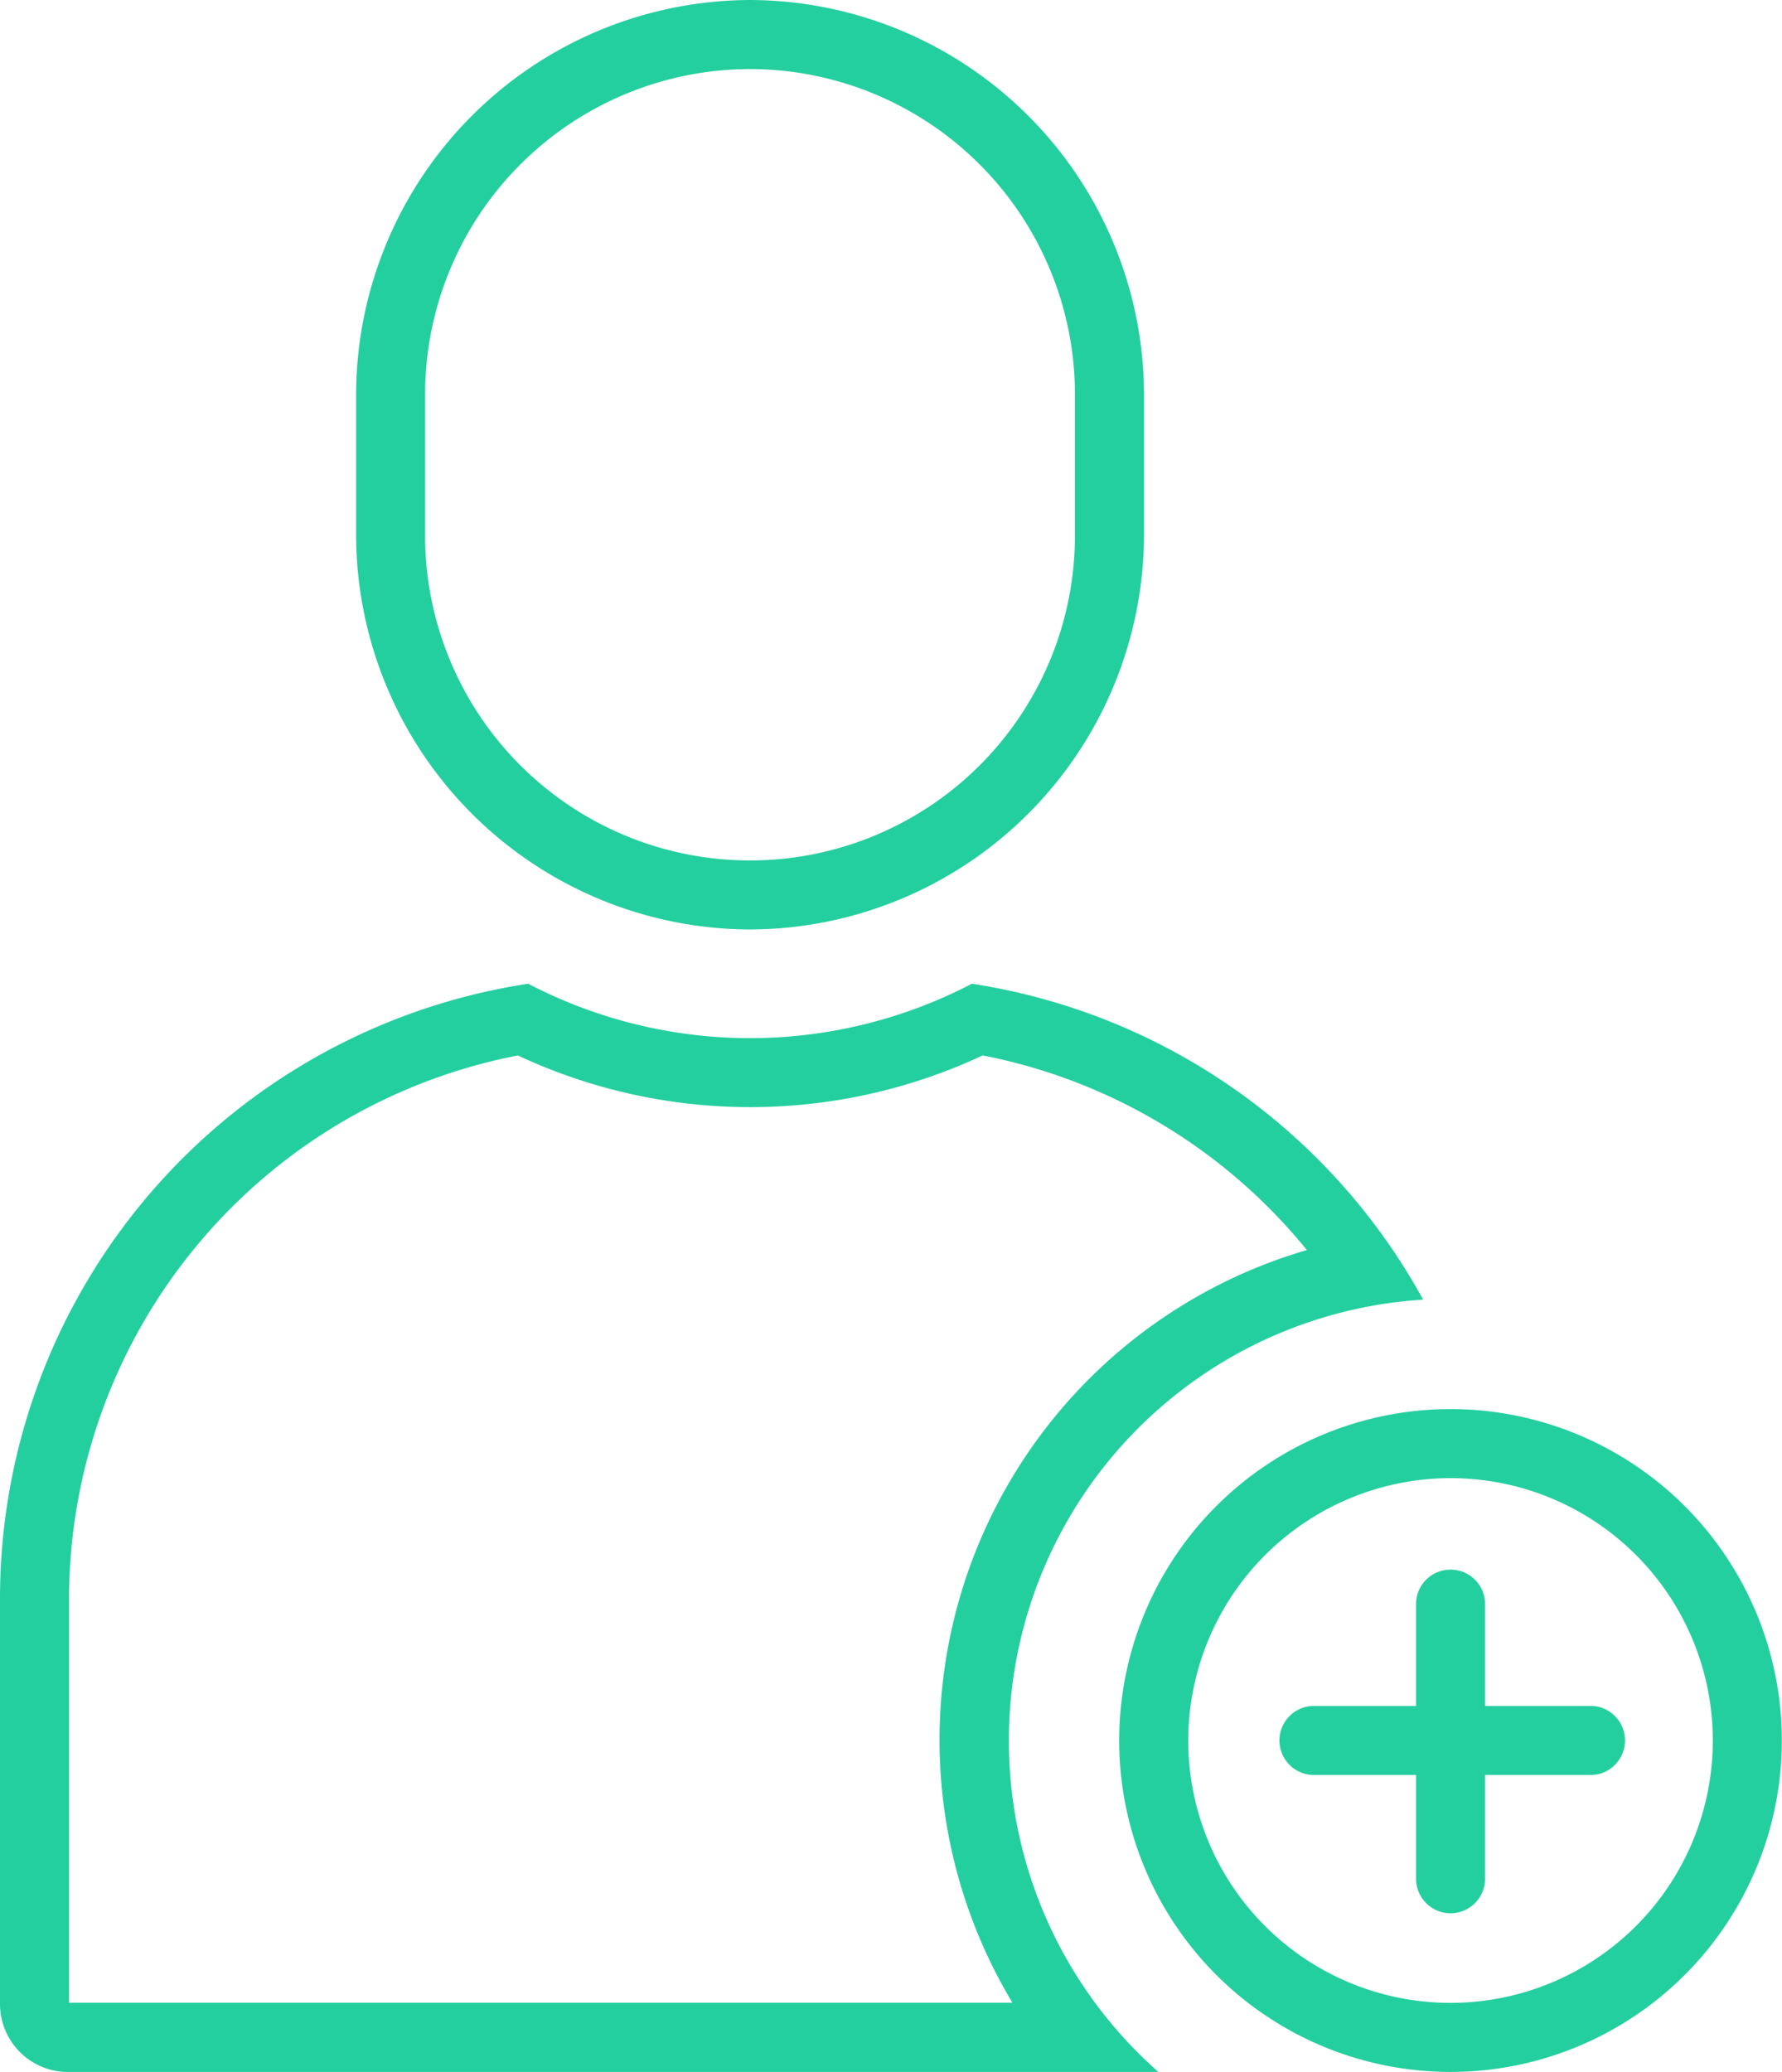
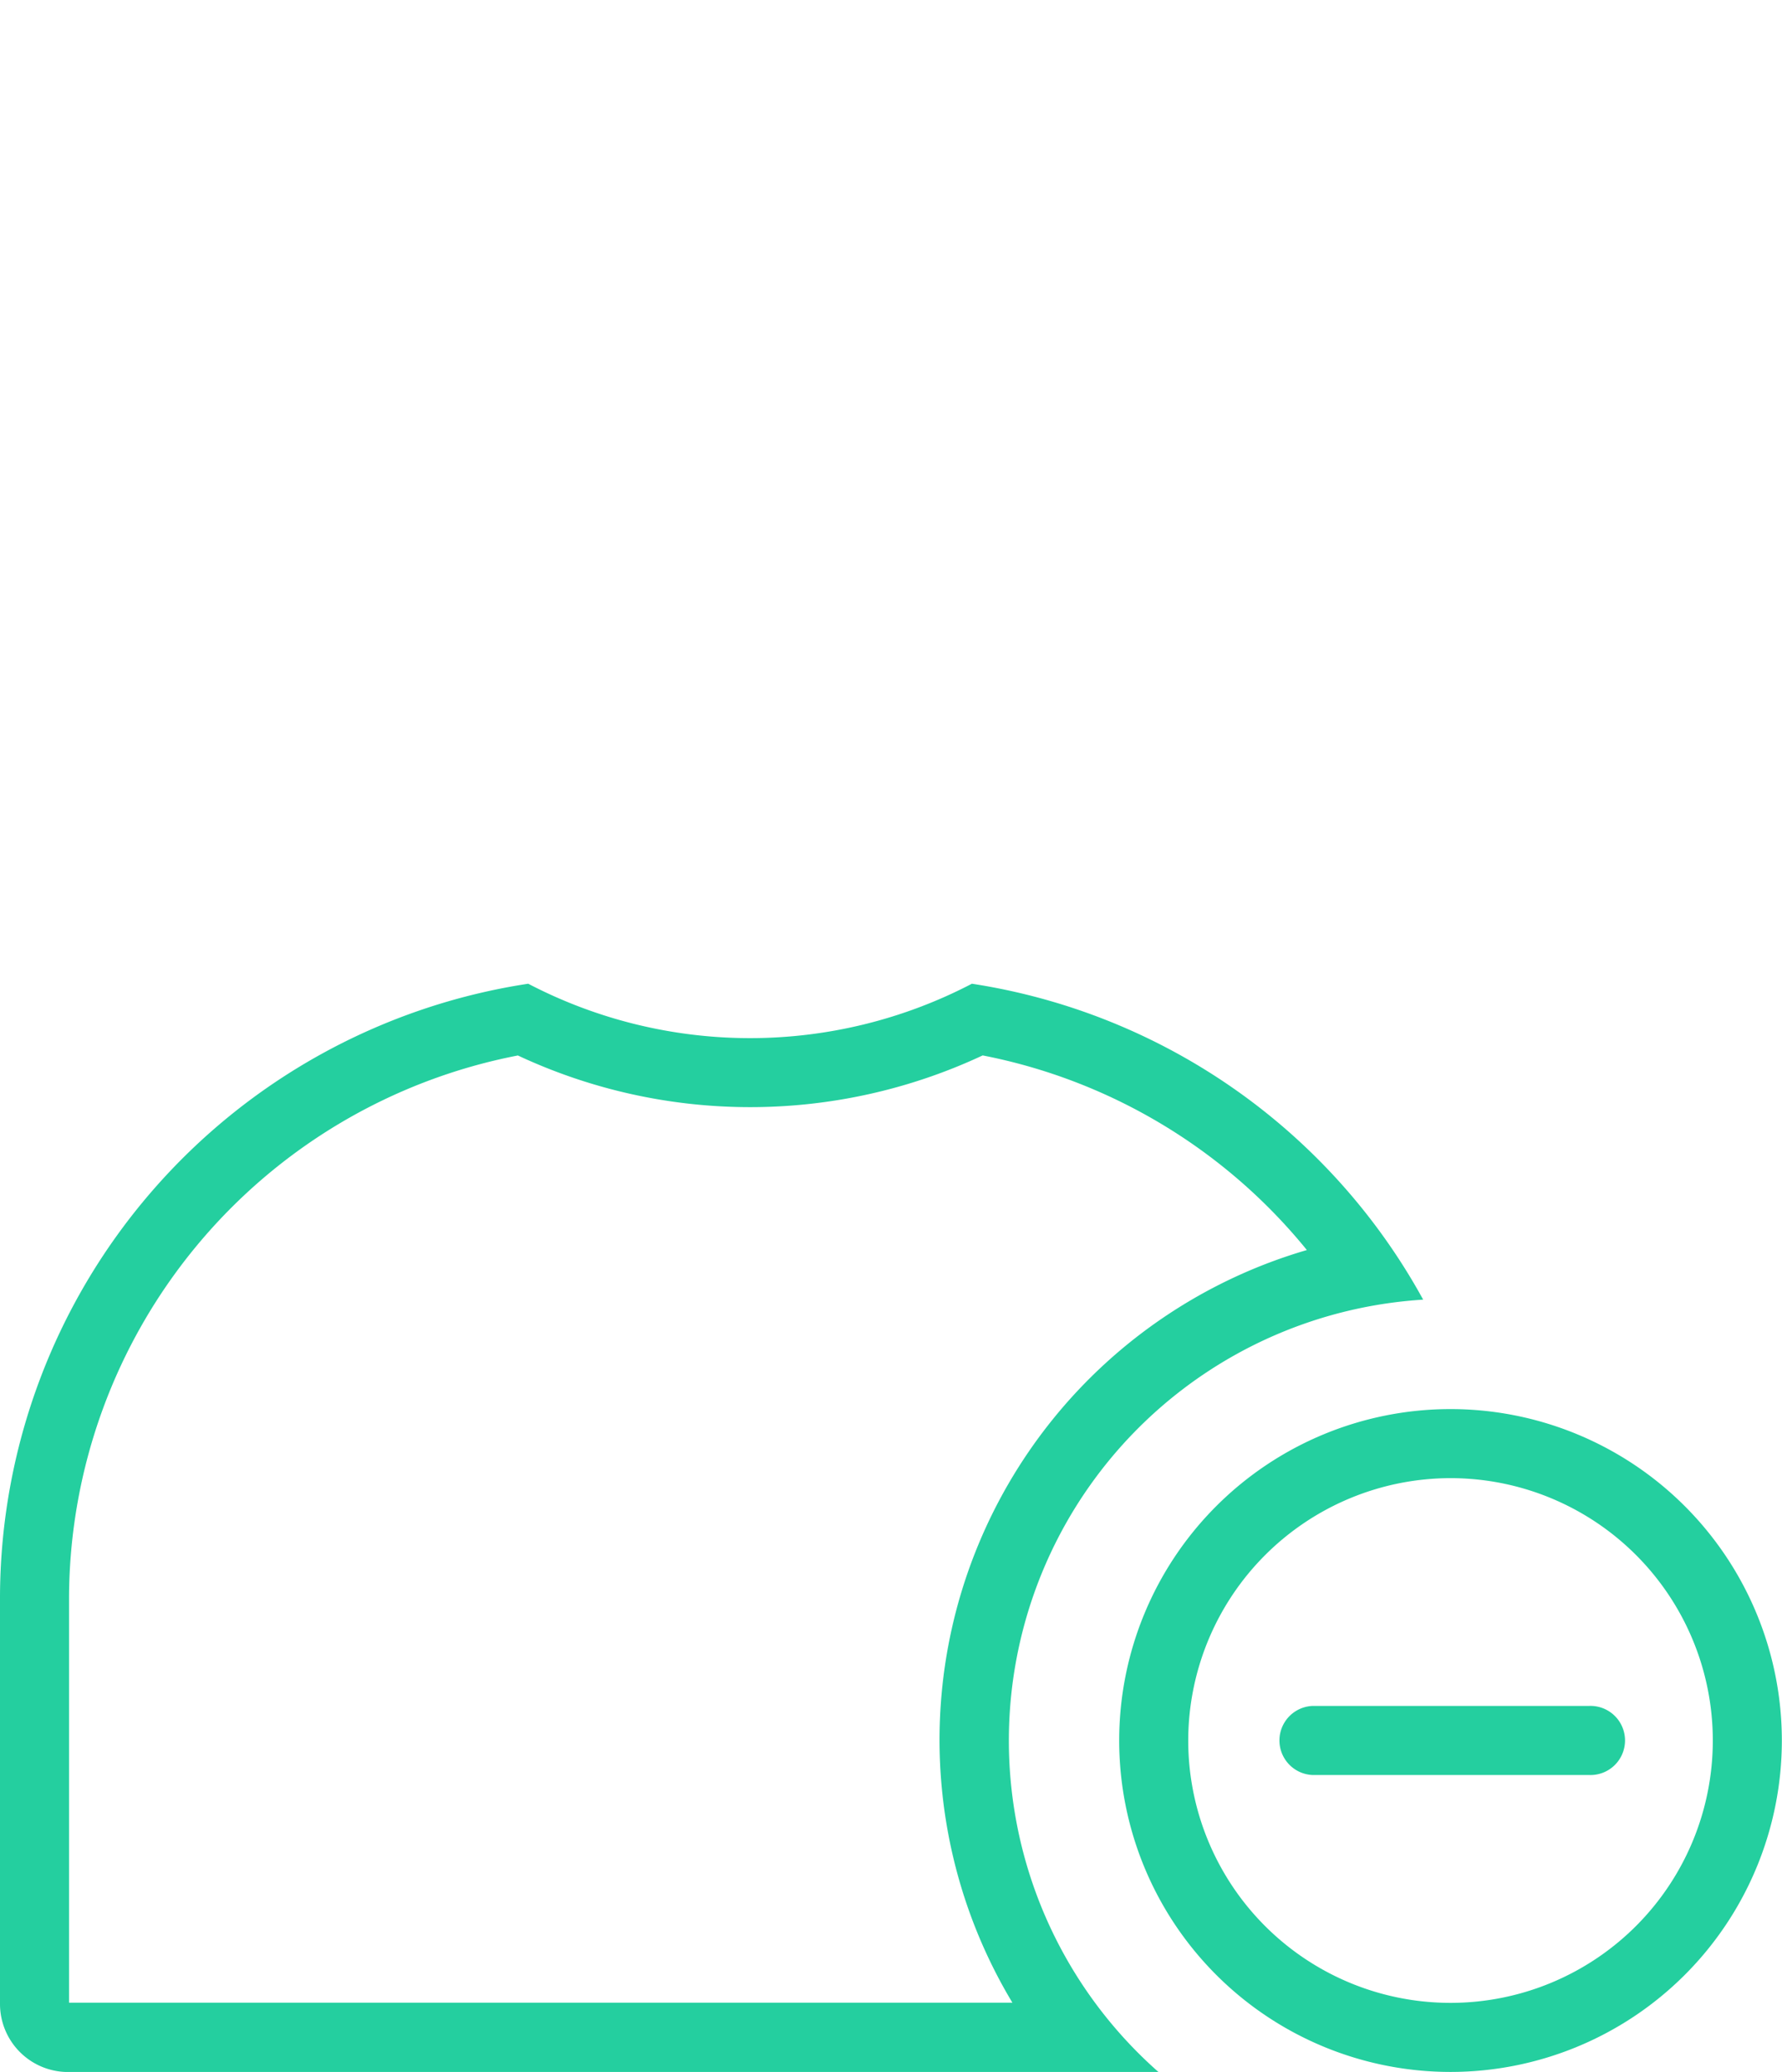
<svg xmlns="http://www.w3.org/2000/svg" width="22.998" height="26.732" viewBox="0 0 22.998 26.732">
  <g id="user-251" transform="translate(-17.664)">
-     <path id="Path_712" data-name="Path 712" d="M66.227.891A4.2,4.2,0,0,1,70.42,5.084V6.908a4.193,4.193,0,1,1-8.387,0V5.084A4.2,4.2,0,0,1,66.227.891m0-.891h0a5.1,5.1,0,0,0-5.084,5.084V6.908a5.1,5.1,0,0,0,5.084,5.084h0a5.1,5.1,0,0,0,5.084-5.084V5.084A5.1,5.1,0,0,0,66.227,0Z" transform="translate(-38.883)" fill="#24cf9f" />
    <path id="Path_713" data-name="Path 713" d="M24.346,120.989a7.077,7.077,0,0,0,6,0A7.155,7.155,0,0,1,34.53,123.5a6.583,6.583,0,0,0-3.8,9.711H18.555V127.97a7.151,7.151,0,0,1,5.791-6.98m5.861-.926a6.19,6.19,0,0,1-5.726,0,8.024,8.024,0,0,0-6.817,7.907v5.259a.878.878,0,0,0,.875.875H32.615a5.7,5.7,0,0,1,3.416-9.965,8.031,8.031,0,0,0-5.824-4.076Z" transform="translate(0 -107.372)" fill="#24cf9f" />
    <path id="Path_714" data-name="Path 714" d="M158.6,172.88a3.385,3.385,0,1,1-3.385,3.385,3.389,3.389,0,0,1,3.385-3.385m0-.891a4.276,4.276,0,1,0,4.276,4.276,4.276,4.276,0,0,0-4.276-4.276Z" transform="translate(-122.216 -153.809)" fill="#24cf9f" />
    <path id="Path_715" data-name="Path 715" d="M177.7,209.123h-3.568a.446.446,0,0,1,0-.891H177.7a.446.446,0,1,1,0,.891Z" transform="translate(-139.531 -186.222)" fill="#24cf9f" />
-     <path id="Path_716" data-name="Path 716" d="M191.011,195.809a.446.446,0,0,1-.446-.446V191.8a.446.446,0,0,1,.891,0v3.568A.446.446,0,0,1,191.011,195.809Z" transform="translate(-154.626 -171.124)" fill="#24cf9f" />
  </g>
</svg>